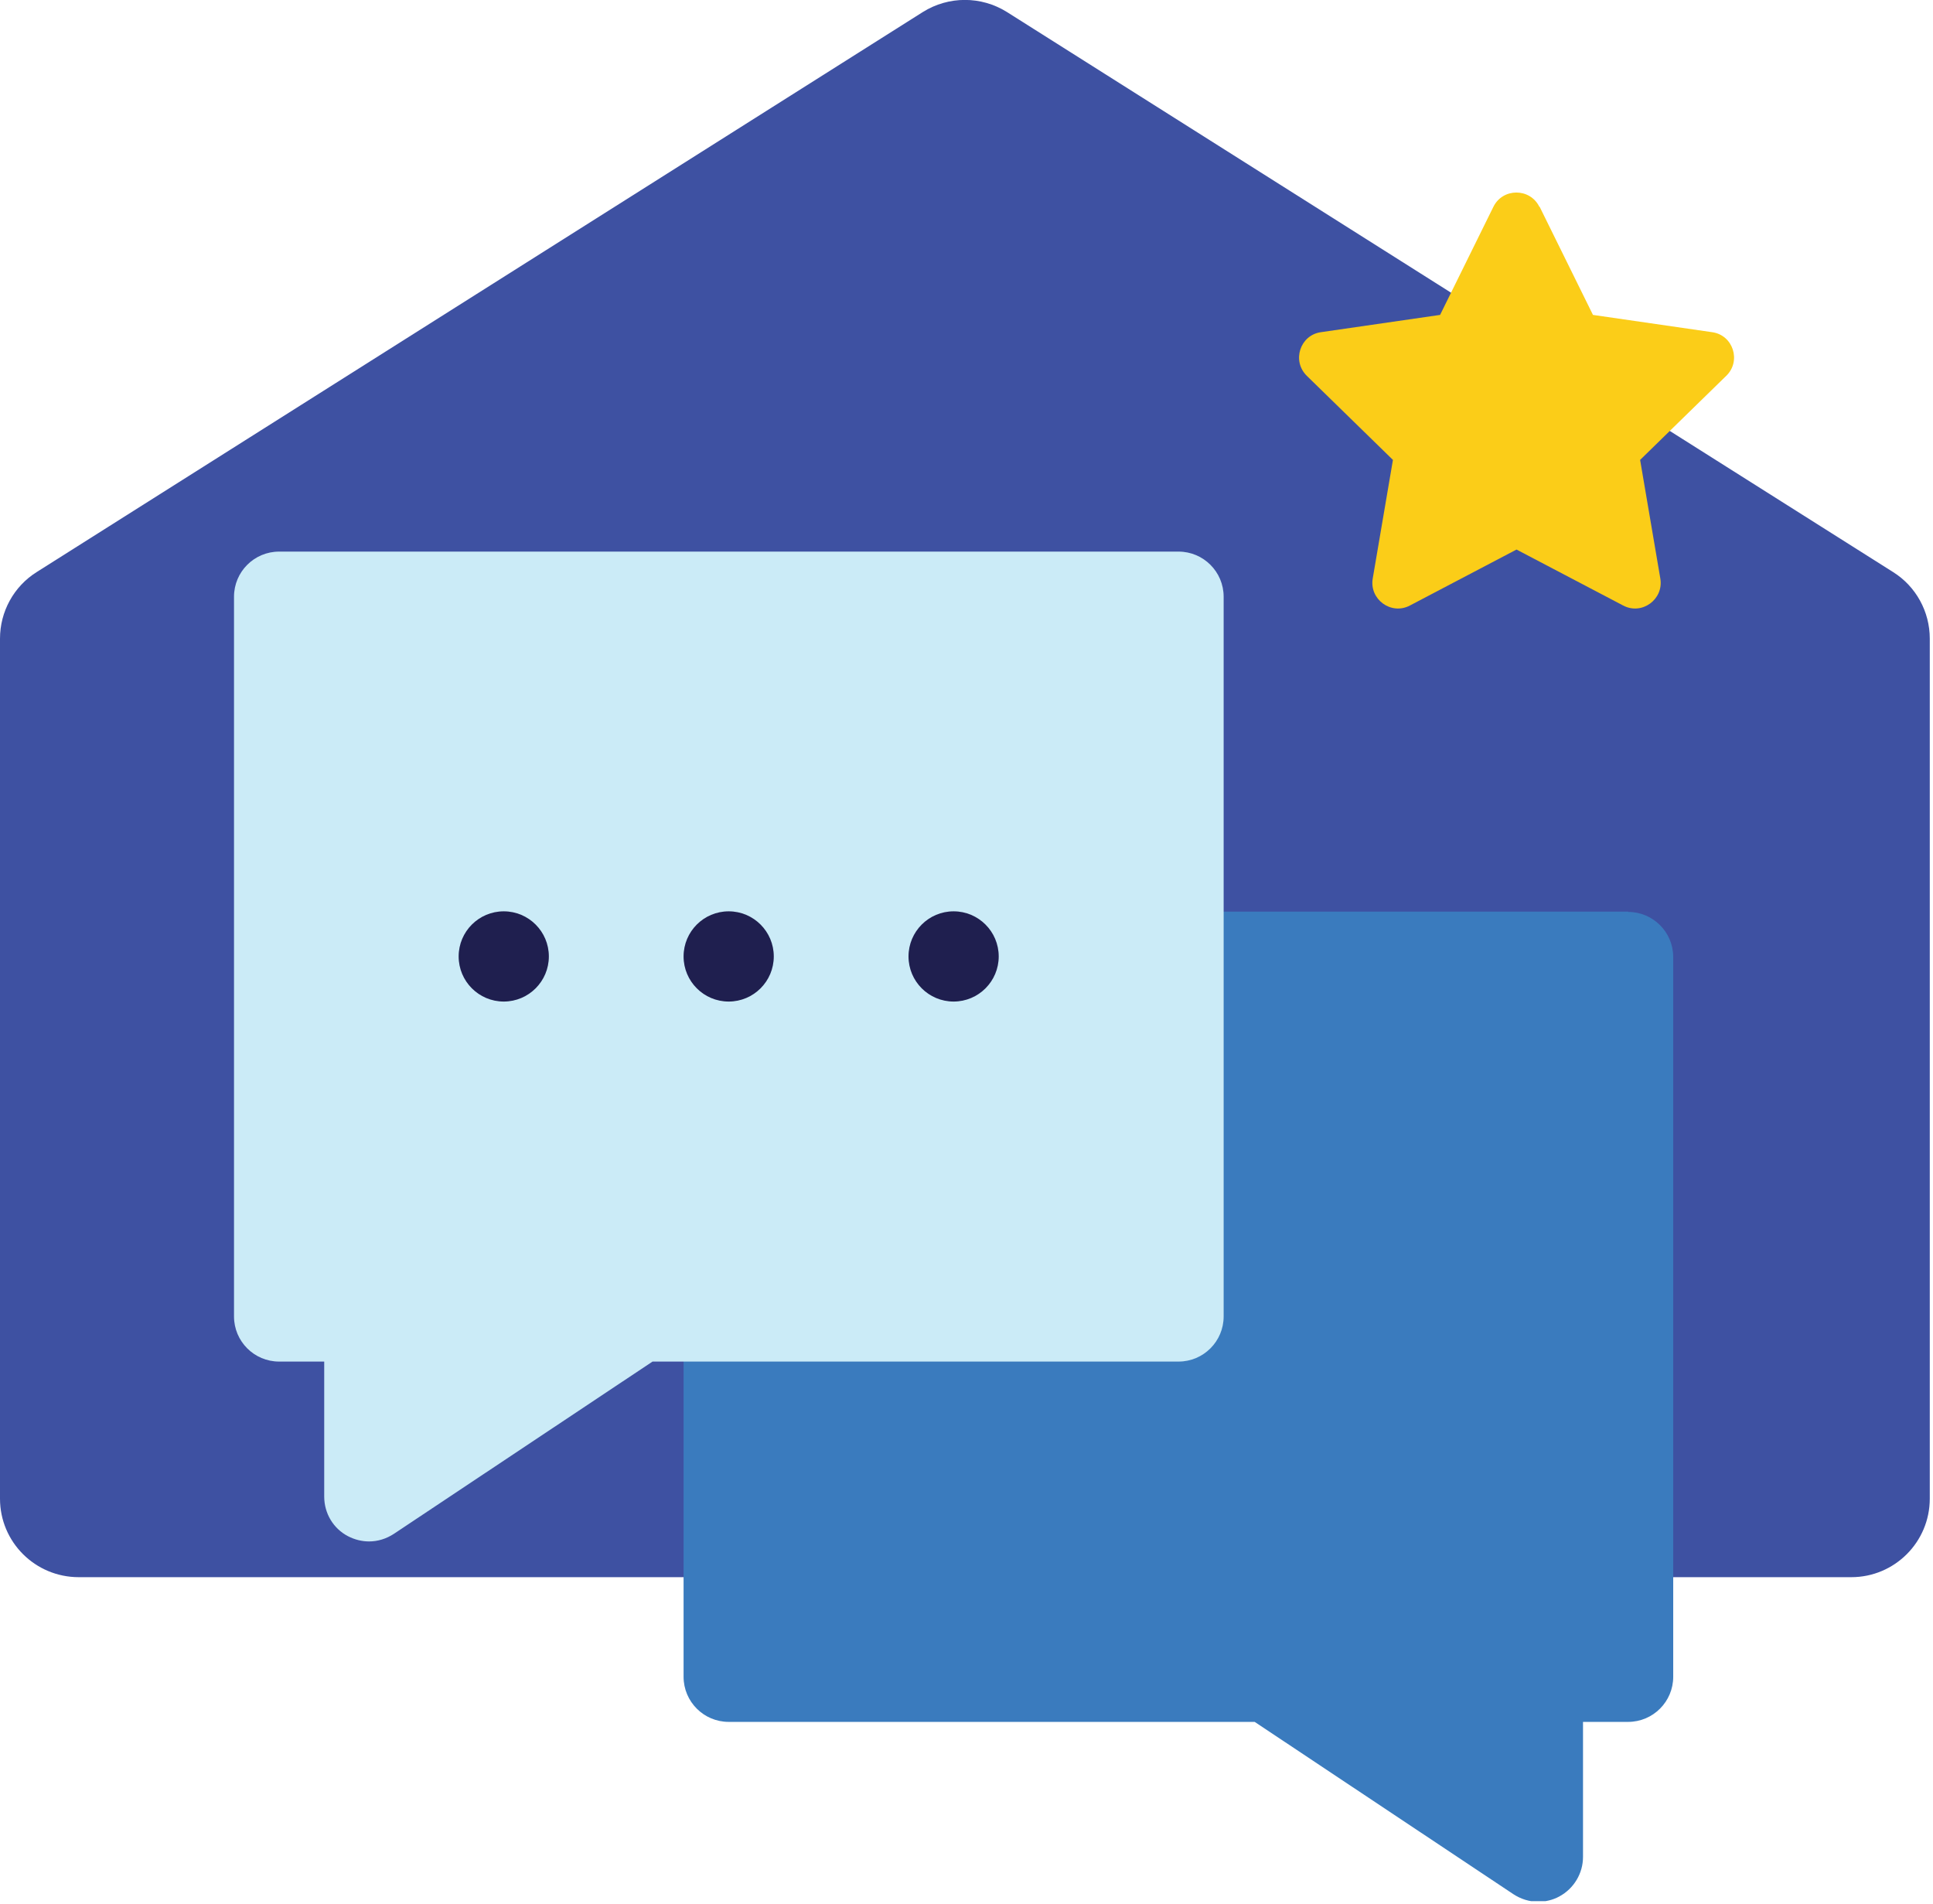
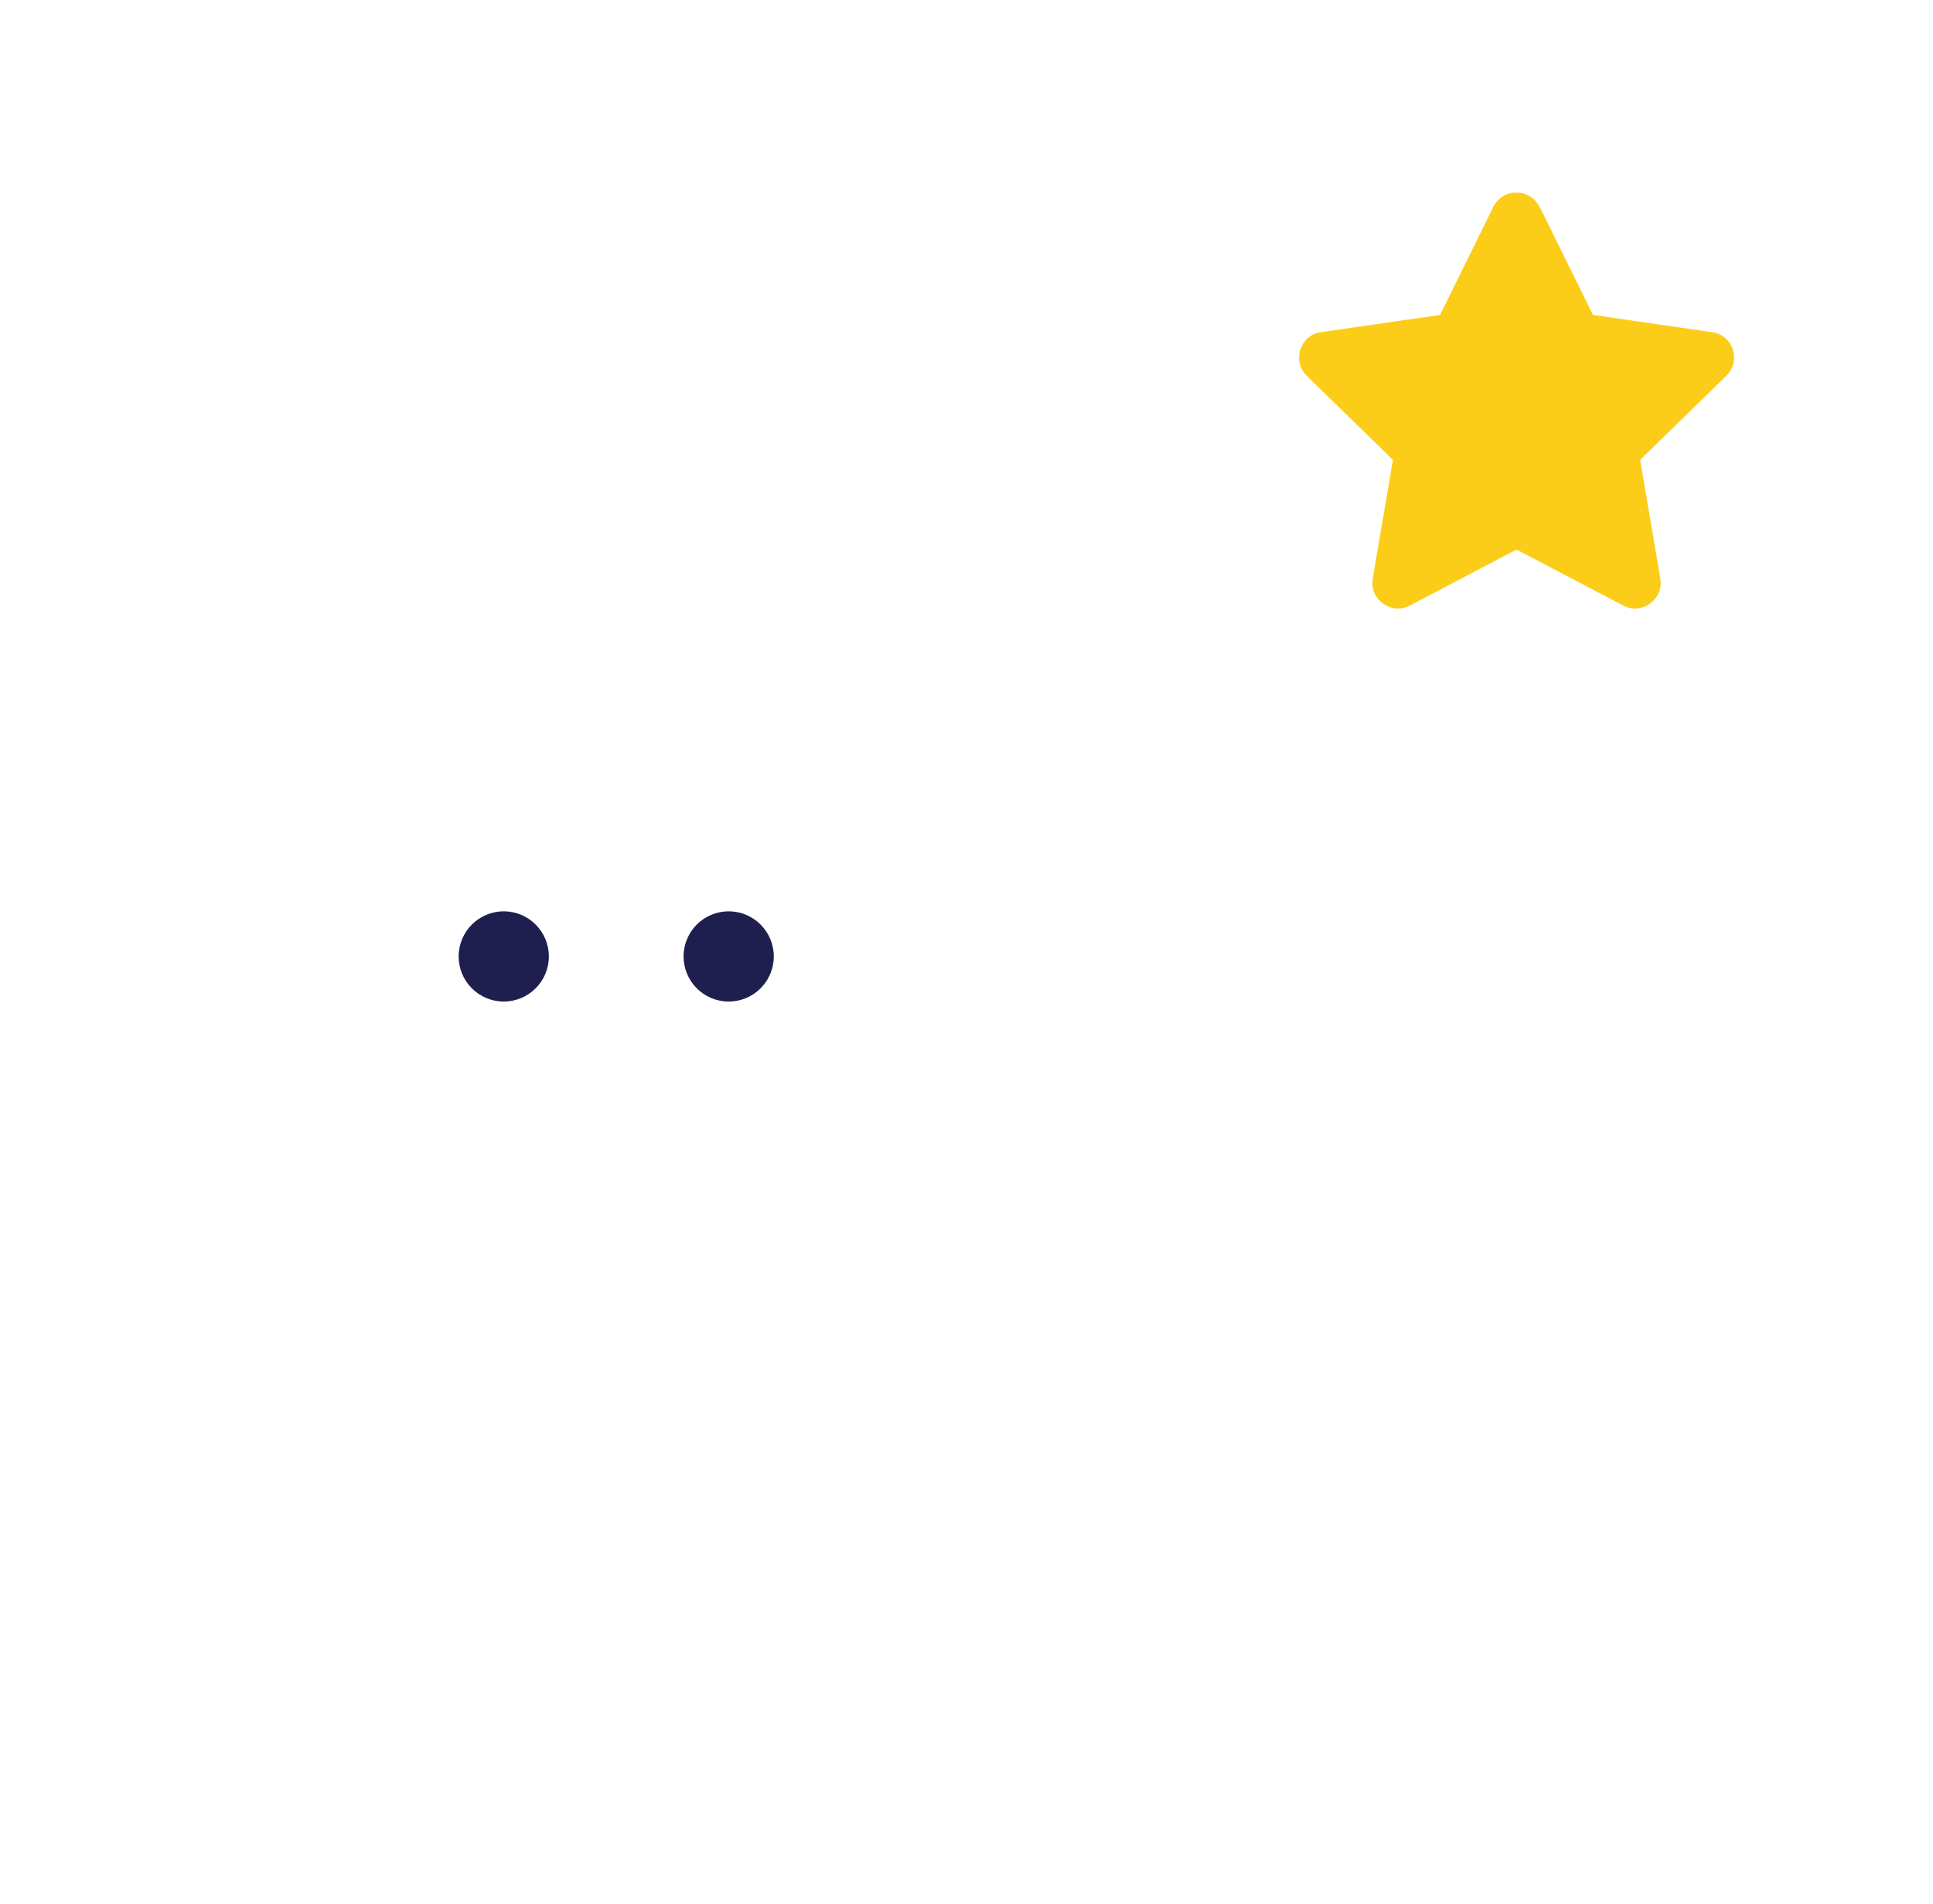
<svg xmlns="http://www.w3.org/2000/svg" width="66" height="65" viewBox="0 0 66 65" fill="none">
  <g clip-path="url(#clip0_124_576)">
-     <path d="M2.69 53.84H63.21C64.69 53.84 65.89 52.64 65.89 51.16V21.8C65.89 20.88 65.42 20.02 64.64 19.53L34.38 0.41C33.5 -0.14 32.39 -0.14 31.51 0.41L1.25 19.53C0.47 20.02 0 20.88 0 21.8V51.16C0 52.64 1.2 53.84 2.69 53.84Z" fill="#3E51A2" />
    <path d="M52.57 7.06L54.39 10.75L58.46 11.34C59.18 11.44 59.46 12.33 58.94 12.83L56 15.7L56.69 19.75C56.81 20.46 56.06 21.01 55.42 20.67L51.78 18.76L48.14 20.67C47.5 21.01 46.75 20.46 46.87 19.75L47.56 15.7L44.62 12.83C44.1 12.32 44.39 11.44 45.1 11.34L49.17 10.75L50.99 7.06C51.31 6.41 52.24 6.41 52.56 7.06" fill="#FBCD18" />
-     <path d="M55.6 31.12H40.24C39.39 31.12 38.7 31.81 38.7 32.66V43.41H24.88C24.03 43.41 23.34 44.1 23.34 44.95V57.24C23.34 58.09 24.03 58.78 24.88 58.78H42.84L51.67 64.66C51.93 64.83 52.22 64.92 52.52 64.92C52.77 64.92 53.02 64.86 53.24 64.74C53.74 64.47 54.05 63.95 54.05 63.39V58.78H55.59C56.44 58.78 57.13 58.09 57.13 57.24V32.67C57.13 31.82 56.44 31.13 55.59 31.13" fill="#3A7BBE" />
-     <path d="M40.24 18.83H9.53C8.68 18.83 7.99 19.52 7.99 20.37V44.94C7.99 45.79 8.68 46.48 9.53 46.48H11.07V51.09C11.07 51.66 11.38 52.18 11.88 52.44C12.11 52.56 12.36 52.62 12.6 52.62C12.9 52.62 13.19 52.53 13.45 52.36L22.28 46.48H40.24C41.09 46.48 41.78 45.79 41.78 44.94V20.37C41.78 19.52 41.09 18.83 40.24 18.83Z" fill="#CBEBF7" />
    <path d="M26.42 32.65C26.42 31.8 25.73 31.11 24.88 31.11C24.03 31.11 23.34 31.8 23.34 32.65C23.34 33.5 24.03 34.19 24.88 34.19C25.73 34.19 26.42 33.5 26.42 32.65Z" fill="#1F1F4F" />
    <path d="M18.74 32.65C18.74 31.8 18.05 31.11 17.2 31.11C16.35 31.11 15.66 31.8 15.66 32.65C15.66 33.5 16.35 34.19 17.2 34.19C18.05 34.19 18.74 33.5 18.74 32.65Z" fill="#1F1F4F" />
-     <path d="M34.1 32.65C34.1 31.8 33.41 31.11 32.56 31.11C31.71 31.11 31.02 31.8 31.02 32.65C31.02 33.5 31.71 34.19 32.56 34.19C33.41 34.19 34.1 33.5 34.1 32.65Z" fill="#1F1F4F" />
  </g>
  <defs>
    <clipPath id="clip0_124_576">
      <rect width="65.89" height="64.9" fill="white" />
    </clipPath>
  </defs>
</svg>